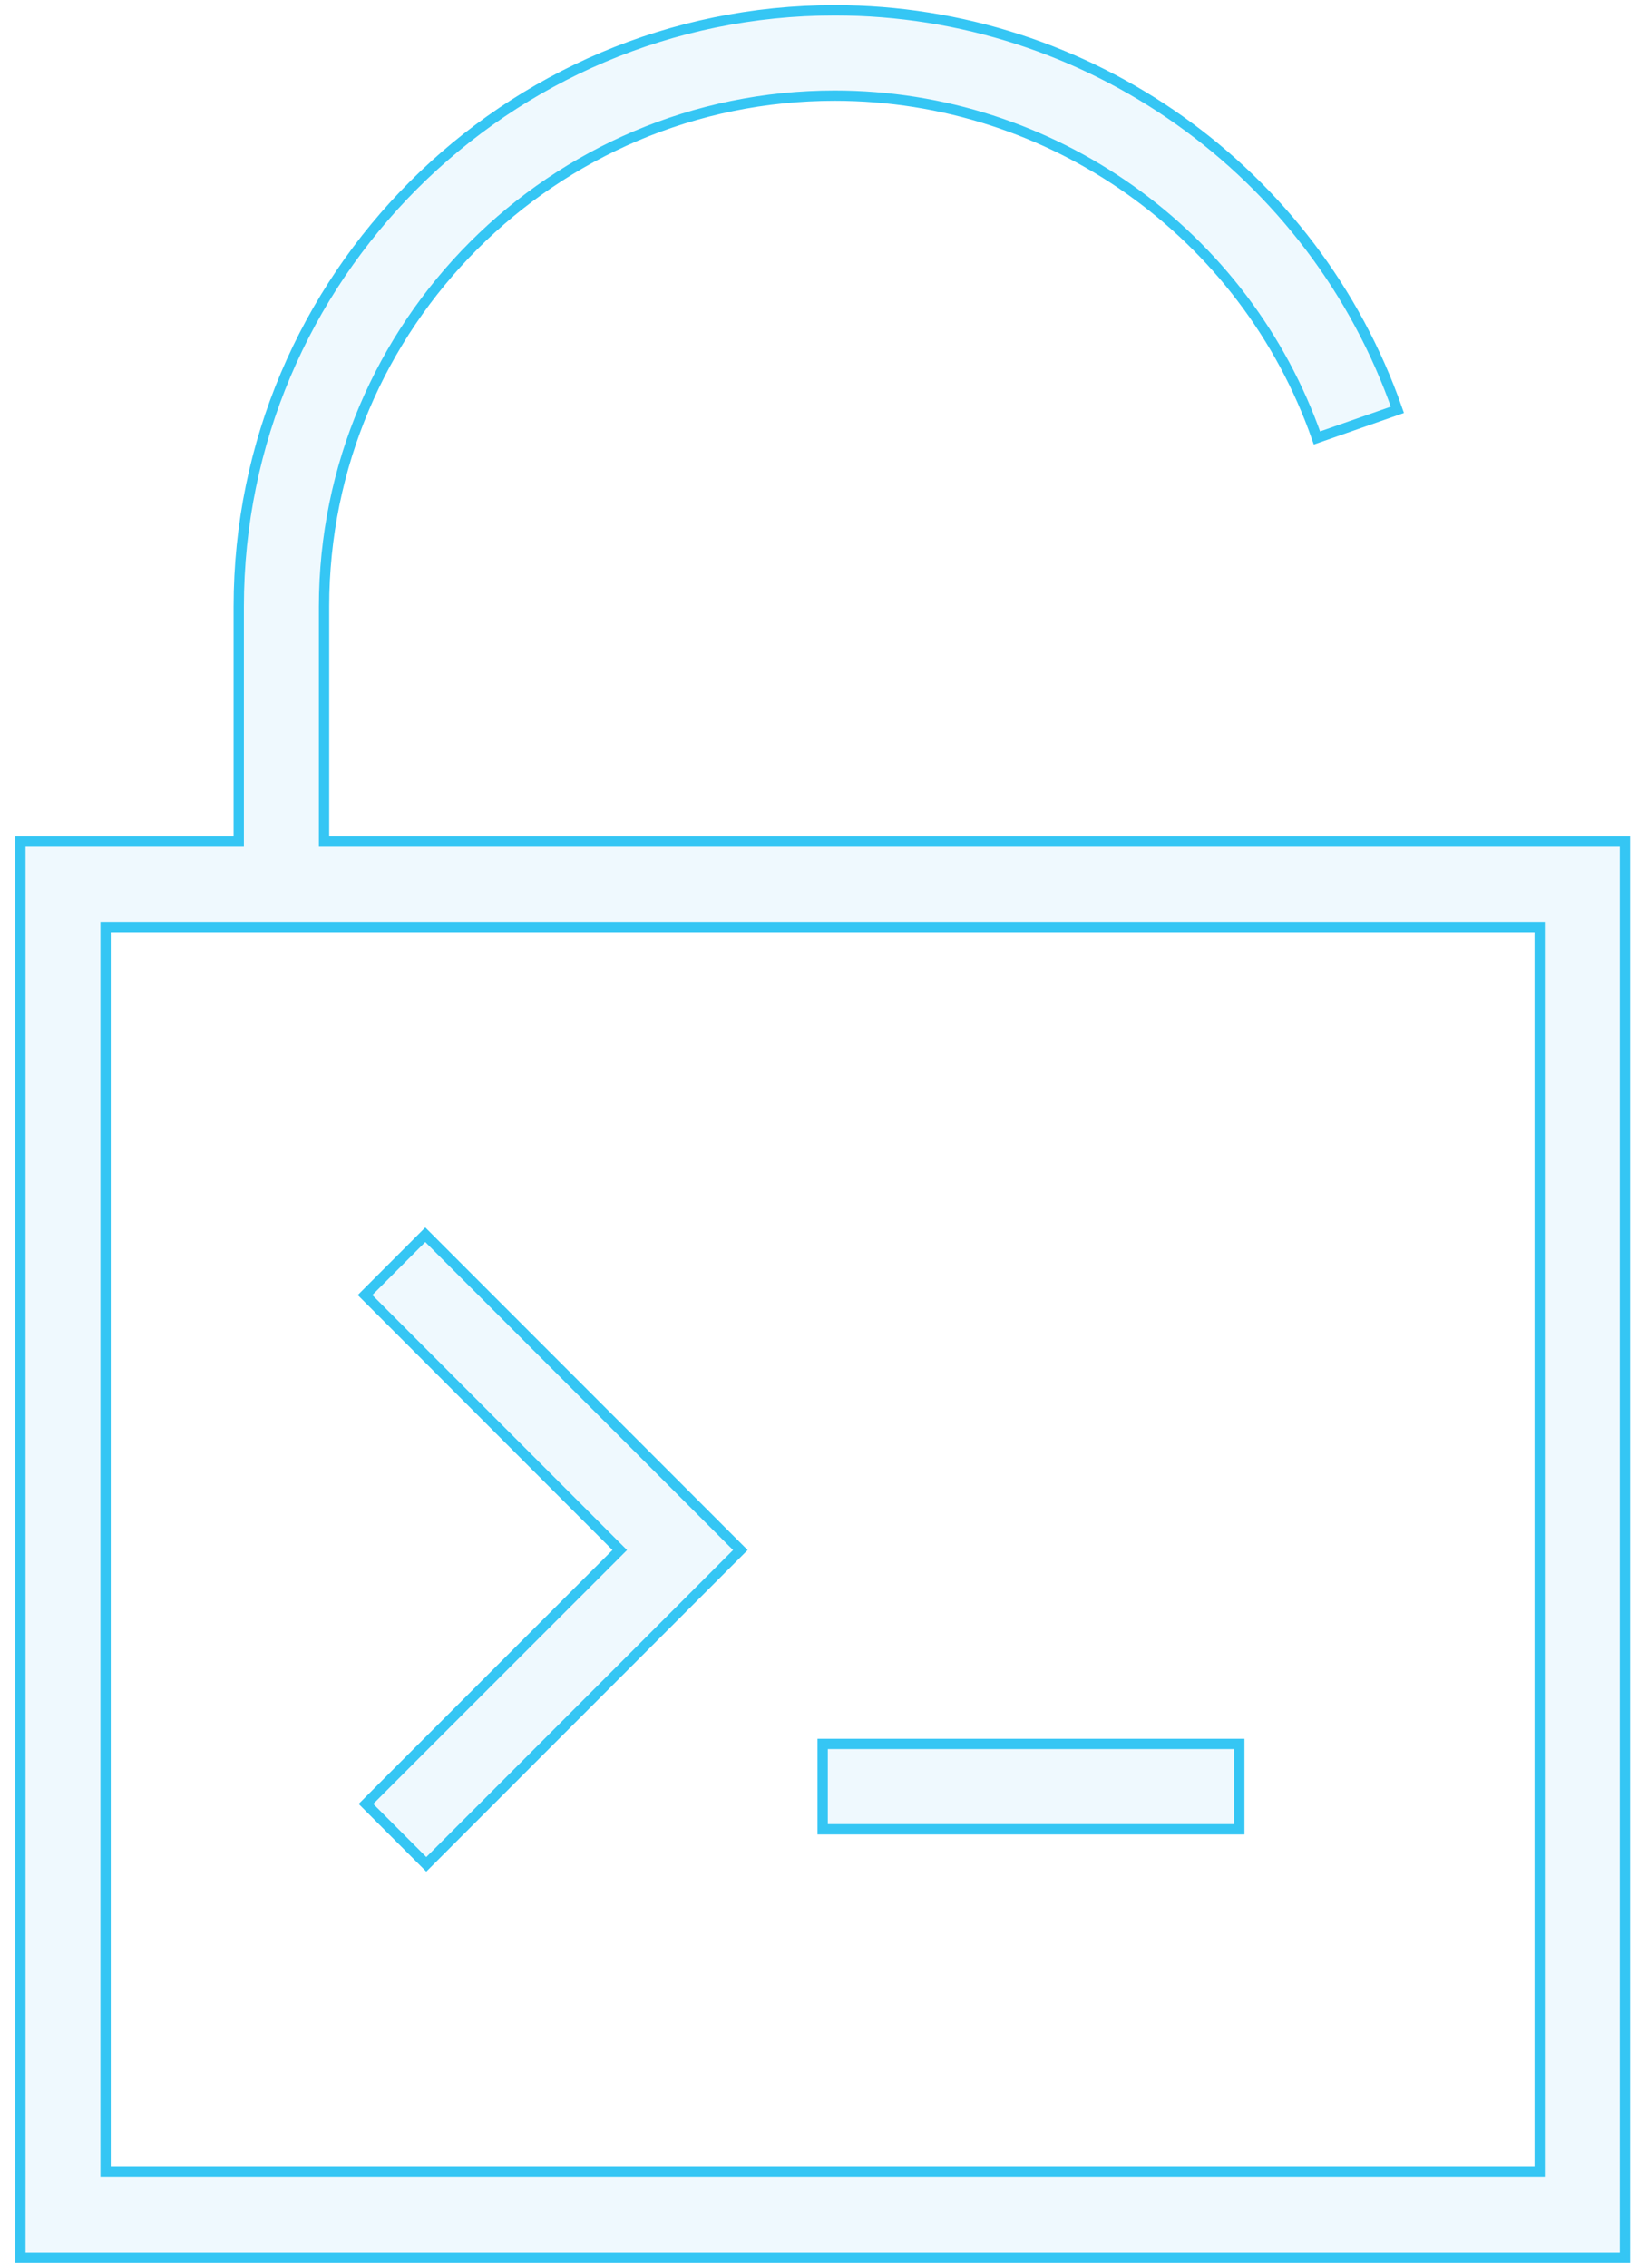
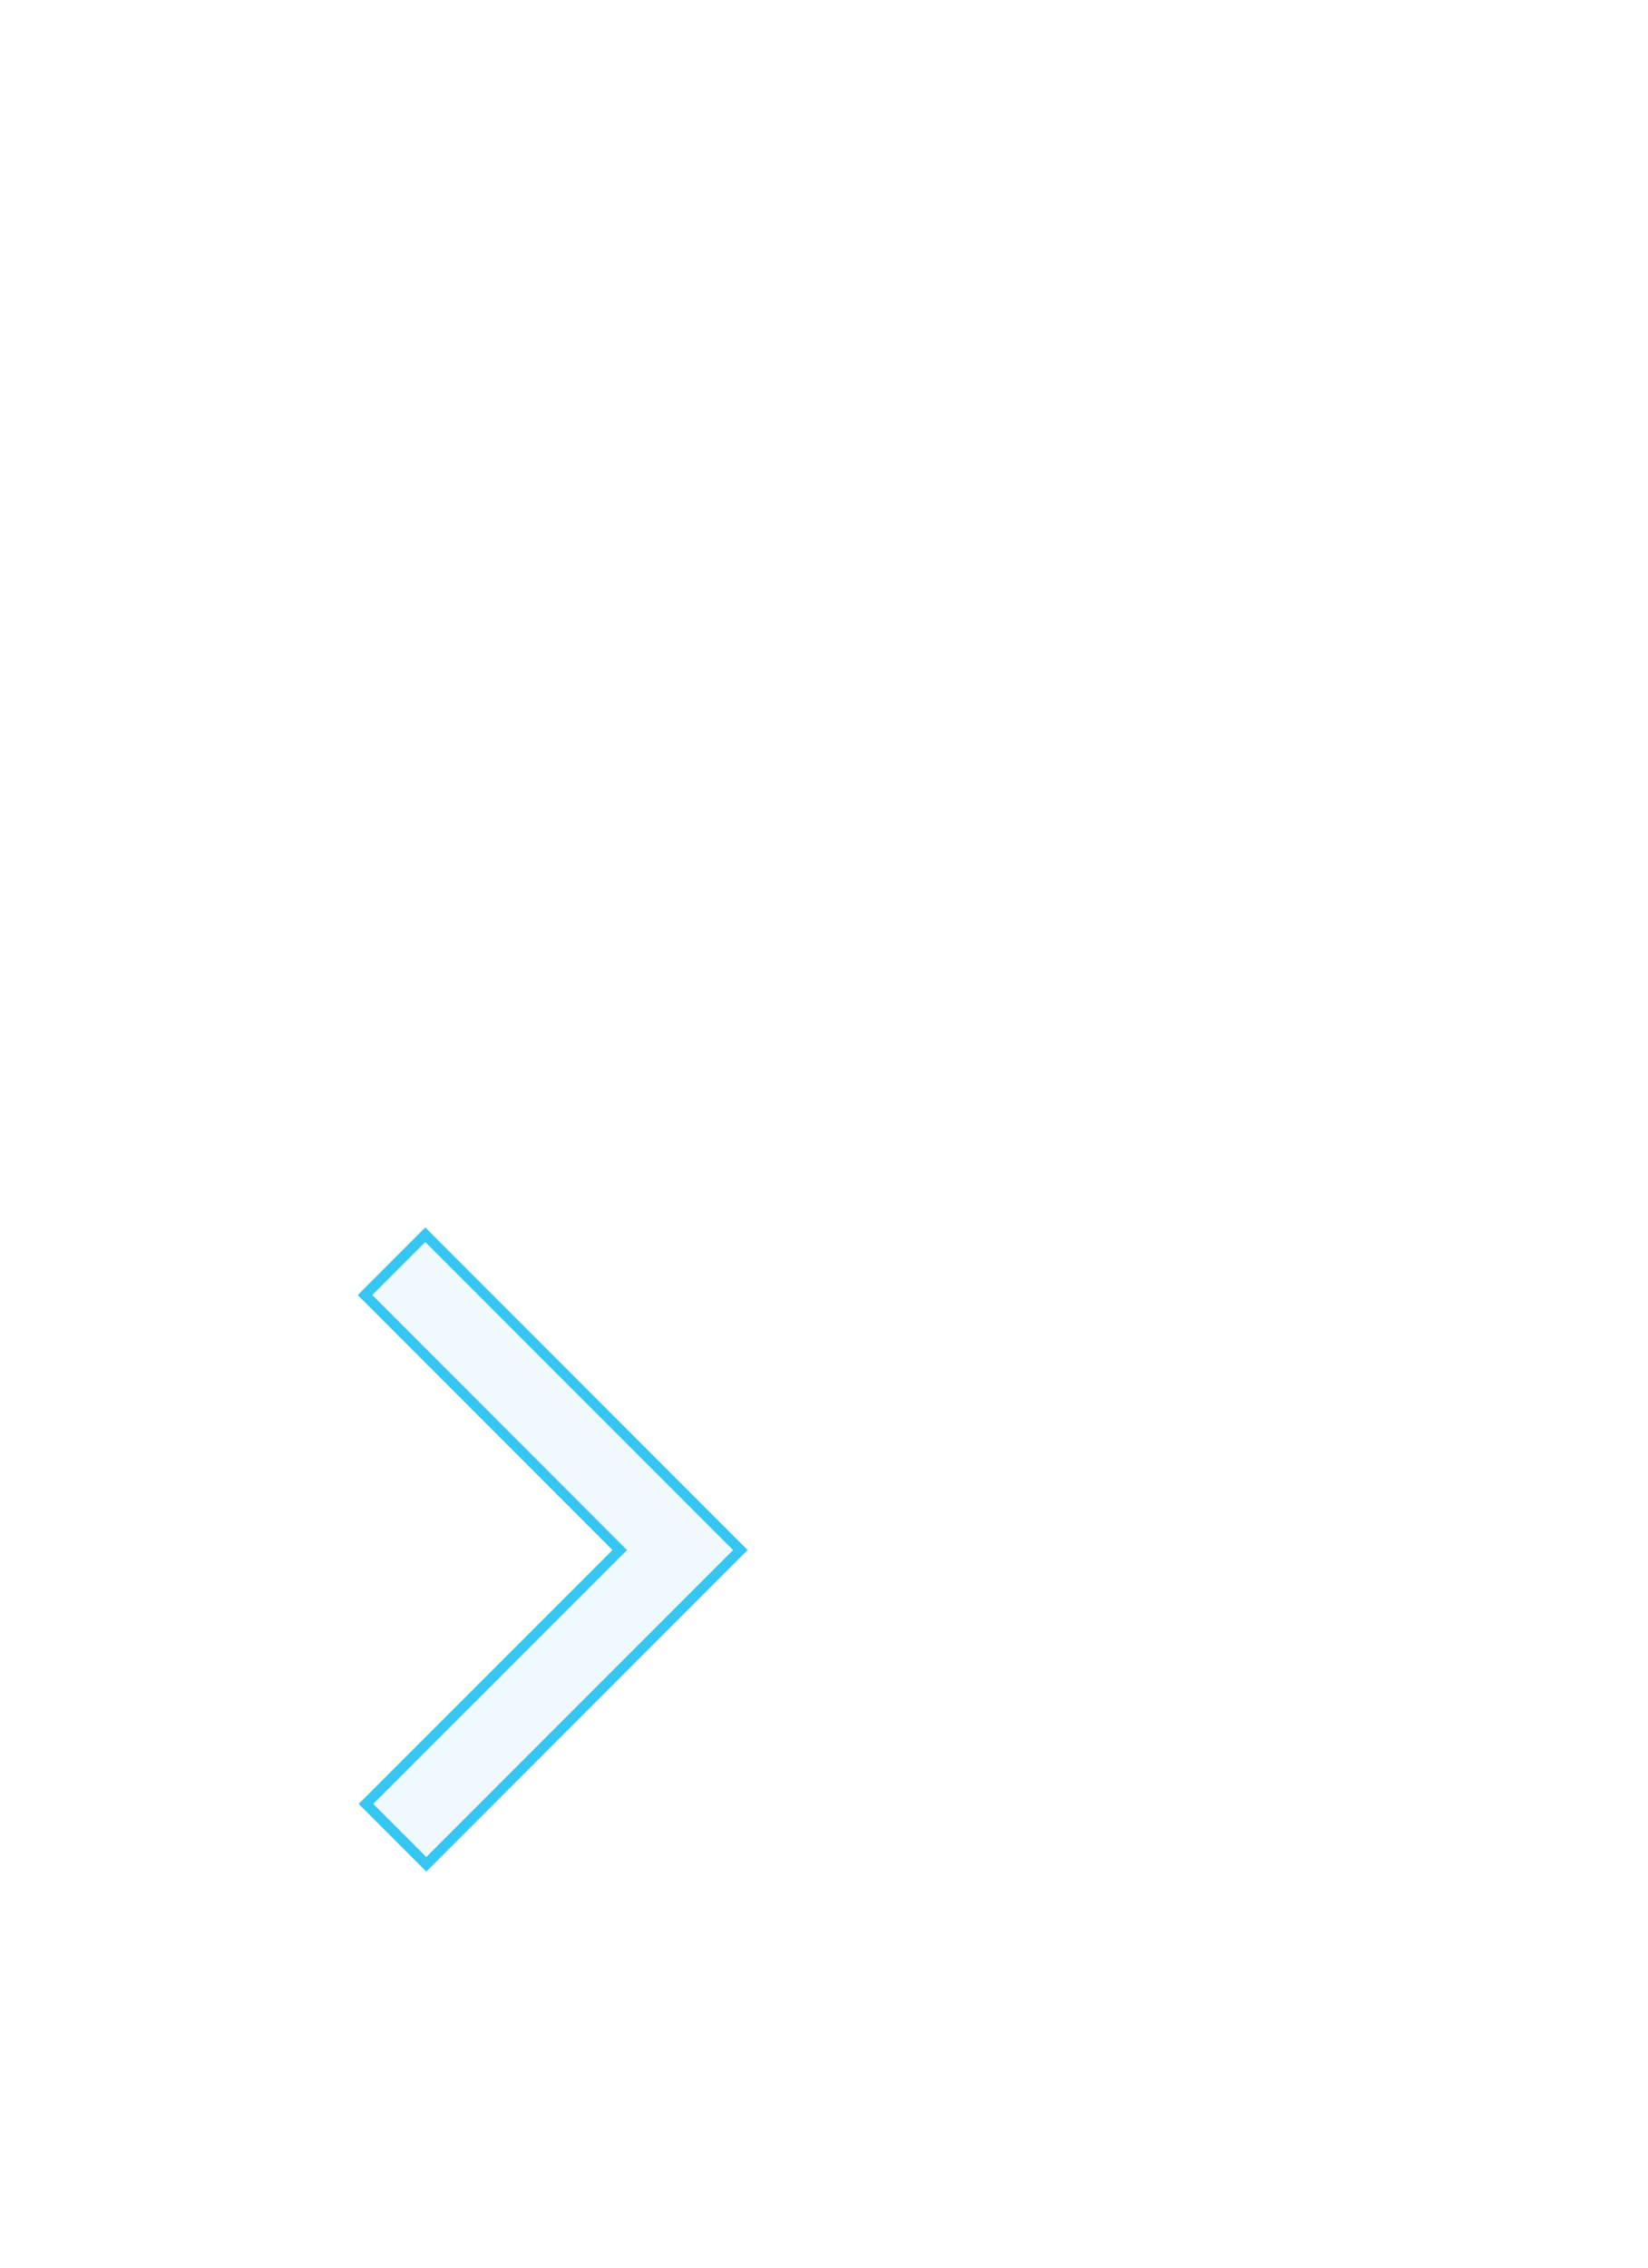
<svg xmlns="http://www.w3.org/2000/svg" id="Layer_2" viewBox="0 0 160 220">
  <g style="opacity:.1;">
    <polygon points="35.53 175.01 41.39 180.87 71.88 150.38 41.29 119.79 35.44 125.64 60.17 150.38 35.53 175.01" style="fill:#57c6f3;" />
-     <rect x="79.87" y="169.19" width="40.45" height="8.28" style="fill:#57c6f3;" />
-     <path d="m31.46,81.65v-22.79c0-27.34,22.24-49.58,49.58-49.58,21.06,0,39.87,13.35,46.82,33.21l7.81-2.73C127.57,16.58,105.62,1,81.05,1,49.14,1,23.18,26.96,23.18,58.86v22.79H1.98v137.35h155.78V81.65H31.46Zm118.02,129.07H10.25v-120.79h139.23v120.79Z" style="fill:#57c6f3;" />
  </g>
  <g>
    <polygon points="35.53 175.01 41.39 180.87 71.88 150.38 41.29 119.79 35.44 125.64 60.17 150.38 35.53 175.01" style="fill:none; stroke:#35c6f4; stroke-miterlimit:10;" />
-     <rect x="79.87" y="169.19" width="40.45" height="8.28" style="fill:none; stroke:#35c6f4; stroke-miterlimit:10;" />
-     <path d="m31.46,81.65v-22.79c0-27.34,22.24-49.58,49.58-49.58,21.06,0,39.87,13.35,46.82,33.21l7.81-2.73C127.57,16.58,105.62,1,81.05,1,49.14,1,23.18,26.96,23.18,58.86v22.79H1.98v137.35h155.78V81.65H31.46Zm118.02,129.07H10.25v-120.79h139.23v120.79Z" style="fill:none; stroke:#35c6f4; stroke-miterlimit:10;" />
  </g>
</svg>